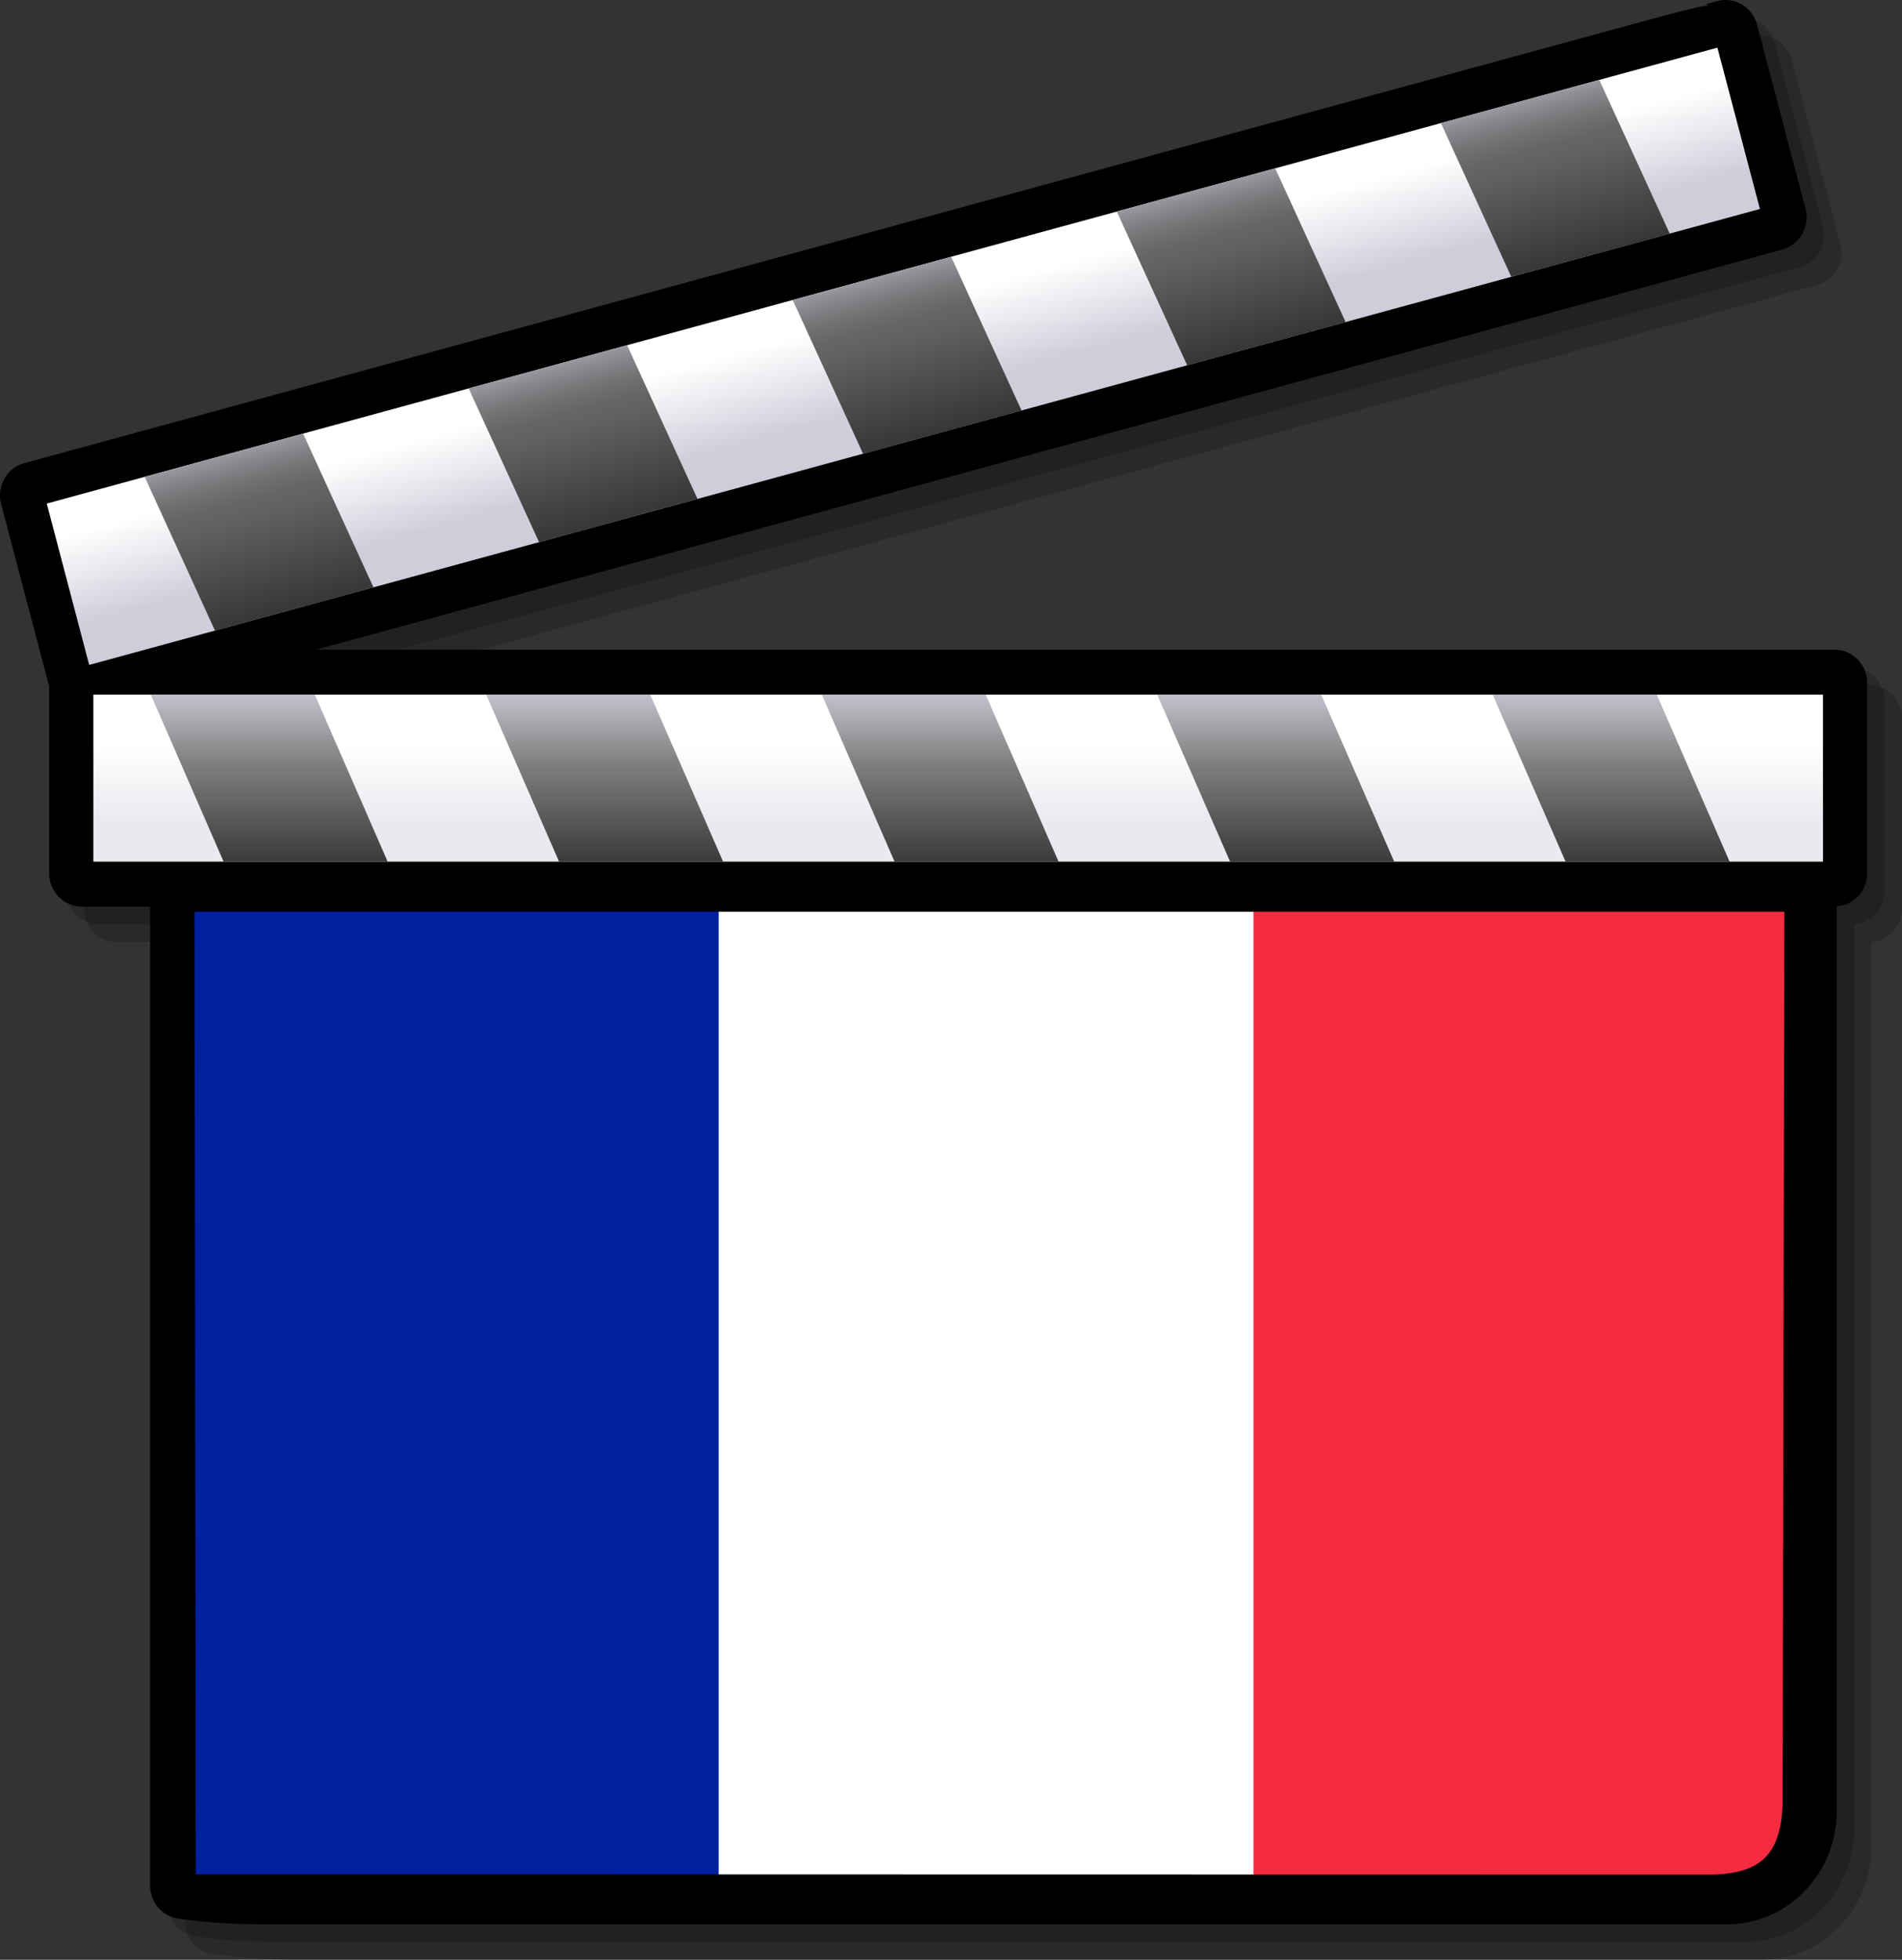
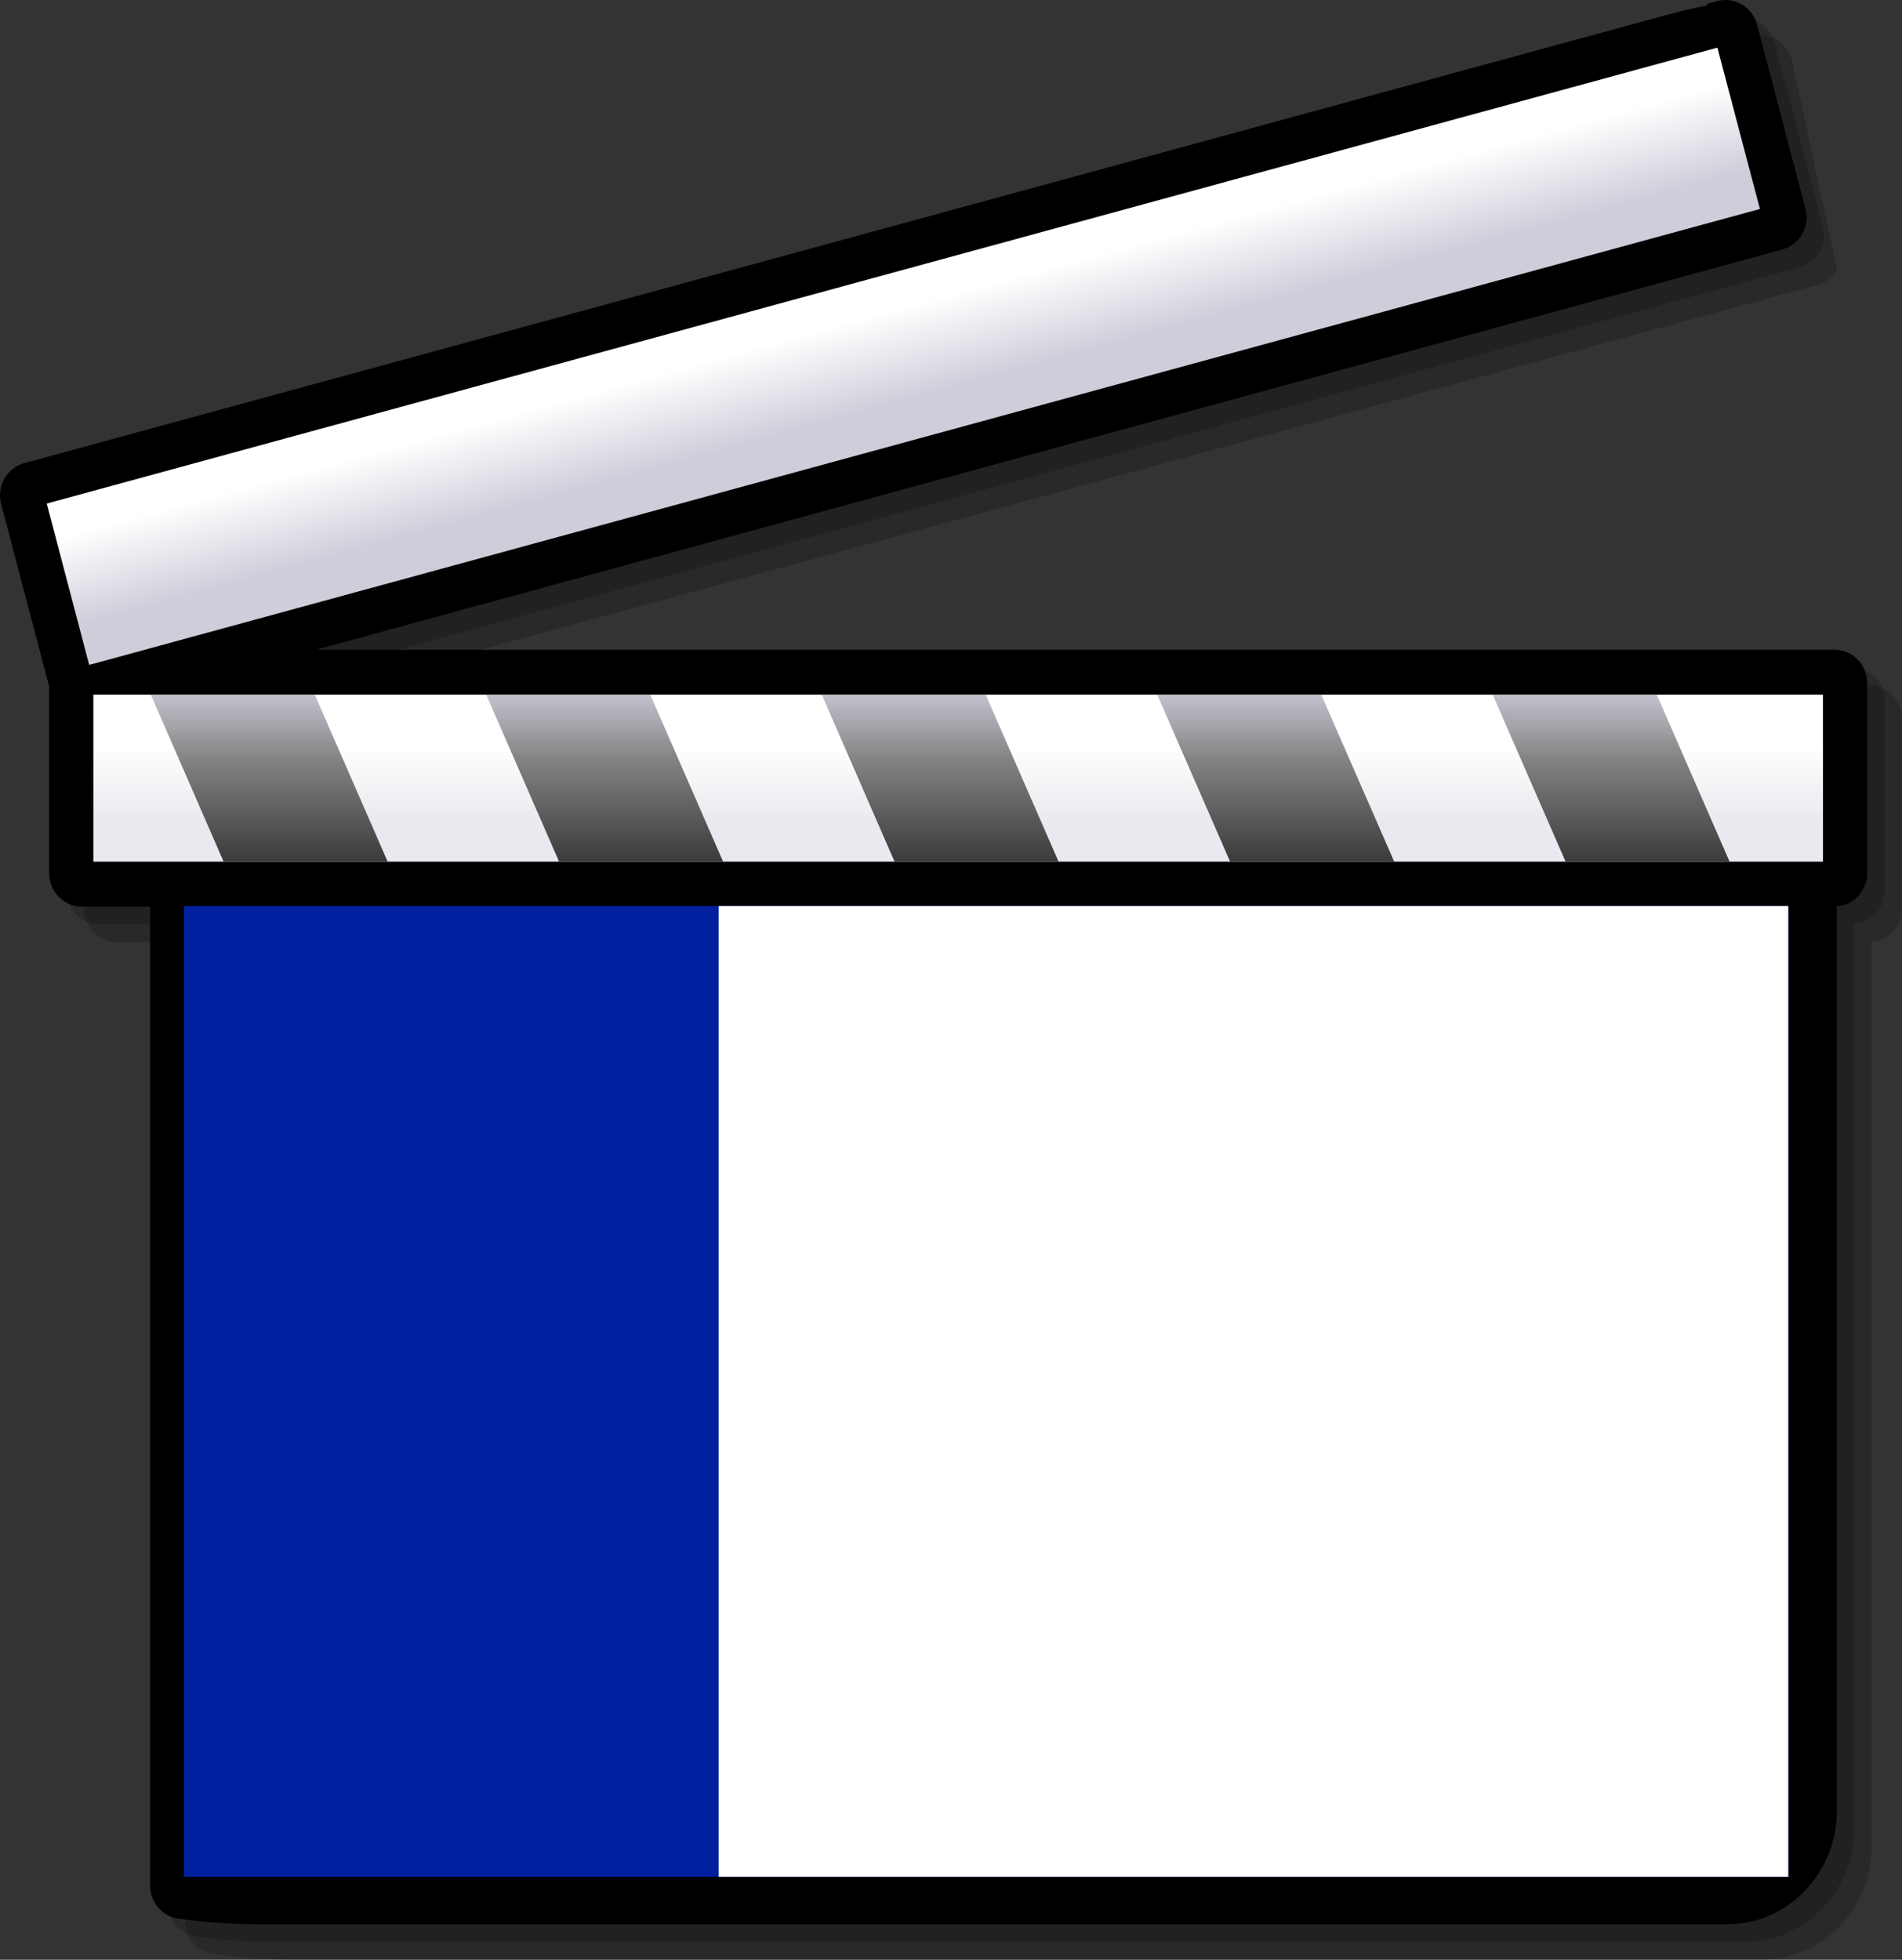
<svg xmlns="http://www.w3.org/2000/svg" xmlns:ns1="http://sodipodi.sourceforge.net/DTD/sodipodi-0.dtd" xmlns:ns2="http://www.inkscape.org/namespaces/inkscape" xmlns:ns3="http://ns.adobe.com/AdobeSVGViewerExtensions/3.0/" version="1.0" width="237.362" height="244.547" id="svg2" ns1:version="0.32" ns2:version="0.45.1" ns1:docname="Francefilm.svg" ns1:docbase="/Volumes/Storage/nick/Documents/wikipedia/French film" ns2:output_extension="org.inkscape.output.svg.inkscape">
  <rect width="100%" height="100%" fill="#333333" stroke="none" />
  <defs id="defs11">
    <linearGradient id="XMLID_7_" gradientUnits="userSpaceOnUse" x1="24.948" y1="49.257" x2="24.948" y2="21.948" gradientTransform="matrix(10.259,0,0,10.259,225.366,40.056)">
      <stop offset="0.006" style="stop-color:#FFFFFF" id="stop557" />
      <stop offset="0.045" style="stop-color:#F8F8FA" id="stop558" />
      <stop offset="0.103" style="stop-color:#E4E4EC" id="stop559" />
      <stop offset="0.171" style="stop-color:#C4C4D4" id="stop560" />
      <stop offset="0.185" style="stop-color:#BDBDCF" id="stop561" />
      <stop offset="0.19" style="stop-color:#BEBED0" id="stop562" />
      <stop offset="0.275" style="stop-color:#CACAD8" id="stop563" />
      <stop offset="0.359" style="stop-color:#CECEDB" id="stop564" />
      <stop offset="0.786" style="stop-color:#E9E9EF" id="stop565" />
      <ns3:midPointStop offset="0.006" style="stop-color:#FFFFFF" id="midPointStop566" />
      <ns3:midPointStop offset="0.625" style="stop-color:#FFFFFF" id="midPointStop567" />
      <ns3:midPointStop offset="0.185" style="stop-color:#BDBDCF" id="midPointStop568" />
      <ns3:midPointStop offset="0.295" style="stop-color:#BDBDCF" id="midPointStop569" />
      <ns3:midPointStop offset="0.359" style="stop-color:#CECEDB" id="midPointStop570" />
      <ns3:midPointStop offset="0.5" style="stop-color:#CECEDB" id="midPointStop571" />
      <ns3:midPointStop offset="0.786" style="stop-color:#E9E9EF" id="midPointStop572" />
    </linearGradient>
    <linearGradient id="XMLID_8_" gradientUnits="userSpaceOnUse" x1="24.947" y1="21.048" x2="24.947" y2="23.1" gradientTransform="matrix(10.259,0,0,10.259,225.366,40.056)">
      <stop offset="0" style="stop-color:#616161" id="stop576" />
      <stop offset="0.157" style="stop-color:#88888A" id="stop577" />
      <stop offset="0.326" style="stop-color:#ABABAE" id="stop578" />
      <stop offset="0.496" style="stop-color:#C6C6CA" id="stop579" />
      <stop offset="0.666" style="stop-color:#D9D9DF" id="stop580" />
      <stop offset="0.834" style="stop-color:#E5E5EB" id="stop581" />
      <stop offset="1" style="stop-color:#E9E9EF" id="stop582" />
      <ns3:midPointStop offset="0" style="stop-color:#616161" id="midPointStop583" />
      <ns3:midPointStop offset="0.295" style="stop-color:#616161" id="midPointStop584" />
      <ns3:midPointStop offset="1" style="stop-color:#E9E9EF" id="midPointStop585" />
    </linearGradient>
    <linearGradient id="XMLID_9_" gradientUnits="userSpaceOnUse" x1="24.16" y1="18.868" x2="24.16" y2="20.534" gradientTransform="matrix(5.59,0,0,5.693,-15.485,-14.293)">
      <stop offset="0" style="stop-color:#FFFFFF" id="stop589" />
      <stop offset="1" style="stop-color:#E9E9EF" id="stop590" />
      <ns3:midPointStop offset="0" style="stop-color:#FFFFFF" id="midPointStop591" />
      <ns3:midPointStop offset="0.5" style="stop-color:#FFFFFF" id="midPointStop592" />
      <ns3:midPointStop offset="1" style="stop-color:#E9E9EF" id="midPointStop593" />
    </linearGradient>
    <linearGradient id="XMLID_10_" gradientUnits="userSpaceOnUse" x1="311.223" y1="17.458" x2="311.223" y2="23.226" gradientTransform="matrix(5.59,0,1.498,5.693,-1651.739,-14.293)">
      <stop offset="0" style="stop-color:#CECEDB" id="stop596" />
      <stop offset="0.298" style="stop-color:#828282" id="stop597" />
      <stop offset="1" style="stop-color:#000000" id="stop598" />
      <ns3:midPointStop offset="0" style="stop-color:#CECEDB" id="midPointStop599" />
      <ns3:midPointStop offset="0.5" style="stop-color:#CECEDB" id="midPointStop600" />
      <ns3:midPointStop offset="0.298" style="stop-color:#828282" id="midPointStop601" />
      <ns3:midPointStop offset="0.5" style="stop-color:#828282" id="midPointStop602" />
      <ns3:midPointStop offset="1" style="stop-color:#000000" id="midPointStop603" />
    </linearGradient>
    <linearGradient id="XMLID_11_" gradientUnits="userSpaceOnUse" x1="22.669" y1="9.319" x2="23.184" y2="11.242">
      <stop offset="0" style="stop-color:#FFFFFF" id="stop607" />
      <stop offset="1" style="stop-color:#CECEDB" id="stop608" />
      <ns3:midPointStop offset="0" style="stop-color:#FFFFFF" id="midPointStop609" />
      <ns3:midPointStop offset="0.5" style="stop-color:#FFFFFF" id="midPointStop610" />
      <ns3:midPointStop offset="1" style="stop-color:#CECEDB" id="midPointStop611" />
    </linearGradient>
    <linearGradient id="XMLID_12_" gradientUnits="userSpaceOnUse" x1="22.367" y1="7.85" x2="24.235" y2="14.824" gradientTransform="matrix(5.59,0,0,5.693,-15.485,-14.293)">
      <stop offset="0" style="stop-color:#CECEDB" id="stop614" />
      <stop offset="0.005" style="stop-color:#CBCBD7" id="stop615" />
      <stop offset="0.07" style="stop-color:#A5A5AD" id="stop616" />
      <stop offset="0.134" style="stop-color:#87878C" id="stop617" />
      <stop offset="0.194" style="stop-color:#727274" id="stop618" />
      <stop offset="0.25" style="stop-color:#656566" id="stop619" />
      <stop offset="0.298" style="stop-color:#616161" id="stop620" />
      <stop offset="1" style="stop-color:#000000" id="stop621" />
      <ns3:midPointStop offset="0" style="stop-color:#CECEDB" id="midPointStop622" />
      <ns3:midPointStop offset="0.327" style="stop-color:#CECEDB" id="midPointStop623" />
      <ns3:midPointStop offset="0.298" style="stop-color:#616161" id="midPointStop624" />
      <ns3:midPointStop offset="0.5" style="stop-color:#616161" id="midPointStop625" />
      <ns3:midPointStop offset="1" style="stop-color:#000000" id="midPointStop626" />
    </linearGradient>
  </defs>
  <ns1:namedview ns2:window-height="665" ns2:window-width="1280" ns2:pageshadow="2" ns2:pageopacity="0.0" guidetolerance="10.0" gridtolerance="10.0" objecttolerance="10.0" borderopacity="1.0" bordercolor="#666666" pagecolor="#ffffff" id="base" ns2:zoom="0.93817692" ns2:cx="246.22222" ns2:cy="246.22221" ns2:window-x="0" ns2:window-y="0" ns2:current-layer="g4445" />
-   <path style="opacity:0.2" d="M 233.275,85.493 L 231.844,85.493 L 43.793,85.493 L 226.785,35.558 C 227.836,35.267 228.719,34.584 229.261,33.616 C 229.804,32.654 229.949,31.538 229.664,30.462 L 223.627,7.507 C 223.358,6.454 222.654,5.526 221.72,4.979 C 220.776,4.427 219.674,4.279 218.624,4.569 L 217.248,4.951 C 217.248,4.951 217.478,5.07 217.533,5.104 C 216.024,5.298 213.38,6.01 208.232,7.416 L 7.368,62.219 C 6.317,62.504 5.439,63.193 4.891,64.149 C 4.528,64.798 4.338,65.504 4.338,66.227 C 4.338,66.592 4.383,66.956 4.478,67.309 L 10.476,90.094 L 10.476,113.408 C 10.476,115.696 12.304,117.558 14.551,117.558 L 23.07,117.558 L 23.07,239.719 C 23.07,241.802 24.596,243.579 26.626,243.846 L 27.856,244 C 29.186,244.165 32.68,244.547 36.761,244.547 L 219.881,244.547 C 227.428,244.547 233.56,238.204 233.56,230.405 L 233.56,117.535 C 235.673,117.382 237.362,115.6 237.362,113.413 L 237.362,89.65 C 237.362,87.361 235.528,85.493 233.275,85.493 z " id="path551" />
+   <path style="opacity:0.2" d="M 233.275,85.493 L 231.844,85.493 L 43.793,85.493 L 226.785,35.558 C 227.836,35.267 228.719,34.584 229.261,33.616 L 223.627,7.507 C 223.358,6.454 222.654,5.526 221.72,4.979 C 220.776,4.427 219.674,4.279 218.624,4.569 L 217.248,4.951 C 217.248,4.951 217.478,5.07 217.533,5.104 C 216.024,5.298 213.38,6.01 208.232,7.416 L 7.368,62.219 C 6.317,62.504 5.439,63.193 4.891,64.149 C 4.528,64.798 4.338,65.504 4.338,66.227 C 4.338,66.592 4.383,66.956 4.478,67.309 L 10.476,90.094 L 10.476,113.408 C 10.476,115.696 12.304,117.558 14.551,117.558 L 23.07,117.558 L 23.07,239.719 C 23.07,241.802 24.596,243.579 26.626,243.846 L 27.856,244 C 29.186,244.165 32.68,244.547 36.761,244.547 L 219.881,244.547 C 227.428,244.547 233.56,238.204 233.56,230.405 L 233.56,117.535 C 235.673,117.382 237.362,115.6 237.362,113.413 L 237.362,89.65 C 237.362,87.361 235.528,85.493 233.275,85.493 z " id="path551" />
  <path style="opacity:0.2" d="M 231.106,83.284 L 229.67,83.284 L 41.618,83.284 L 224.611,33.343 C 225.661,33.058 226.545,32.369 227.087,31.402 C 227.629,30.445 227.774,29.324 227.495,28.248 L 221.458,5.292 C 221.184,4.239 220.491,3.317 219.551,2.764 C 218.607,2.212 217.511,2.064 216.455,2.354 L 215.068,2.73 C 215.068,2.73 215.303,2.85 215.359,2.878 C 213.844,3.078 211.205,3.784 206.057,5.19 L 5.193,60.01 C 4.142,60.295 3.265,60.984 2.717,61.94 C 2.353,62.589 2.169,63.301 2.169,64.018 C 2.169,64.377 2.214,64.741 2.309,65.1 L 8.307,87.89 L 8.307,111.193 C 8.307,113.487 10.14,115.349 12.388,115.349 L 20.907,115.349 L 20.907,237.51 C 20.907,239.593 22.433,241.364 24.462,241.637 L 25.687,241.791 C 27.017,241.956 30.511,242.338 34.592,242.338 L 217.707,242.338 C 225.259,242.338 231.391,235.99 231.391,228.196 L 231.391,115.326 C 233.504,115.173 235.187,113.391 235.187,111.199 L 235.187,87.441 C 235.187,85.146 233.359,83.284 231.106,83.284 z " id="path552" />
  <path d="M 228.932,81.07 L 227.501,81.07 L 39.444,81.07 L 222.436,31.134 C 223.487,30.844 224.37,30.155 224.912,29.193 C 225.455,28.23 225.6,27.115 225.315,26.039 L 219.278,3.083 C 219.004,2.024 218.305,1.102 217.371,0.555 C 216.427,0.003 215.331,-0.145 214.274,0.146 L 212.888,0.527 C 212.888,0.527 213.123,0.647 213.179,0.675 C 211.664,0.869 209.025,1.58 203.877,2.986 L 3.024,57.796 C 1.973,58.08 1.096,58.769 0.548,59.726 C 0.184,60.375 0,61.086 0,61.804 C 0,62.162 0.045,62.532 0.14,62.885 L 6.138,85.67 L 6.138,108.978 C 6.138,111.267 7.971,113.134 10.219,113.134 L 18.738,113.134 L 18.738,235.301 C 18.738,237.384 20.264,239.155 22.293,239.423 L 23.523,239.582 C 24.854,239.747 28.347,240.123 32.423,240.123 L 215.538,240.123 C 223.09,240.123 229.222,233.781 229.222,225.981 L 229.222,113.106 C 231.335,112.952 233.018,111.176 233.018,108.978 L 233.018,85.22 C 233.012,82.931 231.179,81.07 228.932,81.07 z " id="path553" />
-   <path d="M 227.501,83.284 L 10.213,83.284 C 9.162,83.284 8.307,84.156 8.307,85.226 L 8.307,108.984 C 8.307,110.054 9.162,110.925 10.213,110.925 L 228.926,110.925 C 229.983,110.925 230.838,110.054 230.838,108.984 L 230.838,85.226 C 230.838,84.156 229.988,83.284 228.926,83.284 L 227.501,83.284 z " id="path587" />
  <rect x="11.65" y="86.678" style="fill:url(#XMLID_9_)" width="215.851" height="20.843" id="rect594" />
  <path style="fill:url(#XMLID_10_)" d="M 27.906,107.521 L 48.377,107.521 L 39.282,86.678 L 18.816,86.678 L 27.906,107.521 M 123.01,86.678 L 102.551,86.678 L 111.64,107.521 L 132.105,107.521 L 123.01,86.678 M 81.146,86.678 L 60.675,86.678 L 69.77,107.521 L 90.241,107.521 L 81.146,86.678 M 206.756,86.678 L 186.279,86.678 L 195.38,107.521 L 215.845,107.521 L 206.756,86.678 M 164.886,86.678 L 144.415,86.678 L 153.51,107.521 L 173.992,107.521 L 164.886,86.678 z " id="path604" />
  <path d="M 214.845,2.28 L 213.458,2.662 C 213.464,2.662 213.464,2.662 213.464,2.662 L 3.583,59.936 C 3.091,60.067 2.678,60.397 2.421,60.842 C 2.163,61.286 2.096,61.815 2.23,62.31 L 8.273,85.271 C 8.547,86.308 9.593,86.922 10.61,86.643 L 221.877,28.993 C 222.894,28.714 223.498,27.65 223.219,26.614 L 217.187,3.658 C 217.058,3.163 216.734,2.736 216.298,2.474 C 215.856,2.218 215.337,2.15 214.845,2.28 z " id="path605" />
  <polygon style="fill:url(#XMLID_11_)" points="4.761,17.085 42.06,7.091 41.111,3.555 3.814,13.548 4.761,17.085 " id="polygon612" transform="matrix(5.59,0,0,5.693,-15.485,-14.293)" />
-   <path style="fill:url(#XMLID_12_)" d="M 26.833,78.696 L 46.61,73.304 L 37.828,54.112 L 18.056,59.509 L 26.833,78.696 M 118.7,32.045 L 98.928,37.442 L 107.71,56.629 L 127.488,51.231 L 118.7,32.045 M 78.261,43.079 L 58.489,48.476 L 67.277,67.662 L 87.044,62.259 L 78.261,43.079 M 199.584,9.972 L 179.823,15.364 L 188.605,34.55 L 208.377,29.158 L 199.584,9.972 M 159.145,21.011 L 139.367,26.397 L 148.155,45.589 L 167.927,40.192 L 159.145,21.011 z " id="path627" />
  <g id="g4445" transform="matrix(0.545,0,0,0.544,-125.206,-171.89)">
    <rect y="523.798" x="271.84" id="rect4" style="fill:#00209f" height="222.684" width="367.38" />
    <rect y="523.798" id="rect6" style="fill:#ffffff" x="394.3" height="222.684" width="244.92" />
-     <rect y="523.798" id="rect8" style="fill:#f42a41" x="516.76" height="222.684" width="122.46" />
-     <path ns1:nodetypes="cccccc" id="path2497" d="M 621.203,749.786 C 635.092,749.786 641.741,743.271 641.741,728.654 L 642.146,521.294 L 270.46,521.294 L 270.761,749.724 L 621.203,749.786 z " style="opacity:1;fill:none;fill-opacity:1;stroke:#000000;stroke-width:7.621;stroke-miterlimit:4;stroke-dasharray:none;stroke-opacity:1" />
  </g>
</svg>